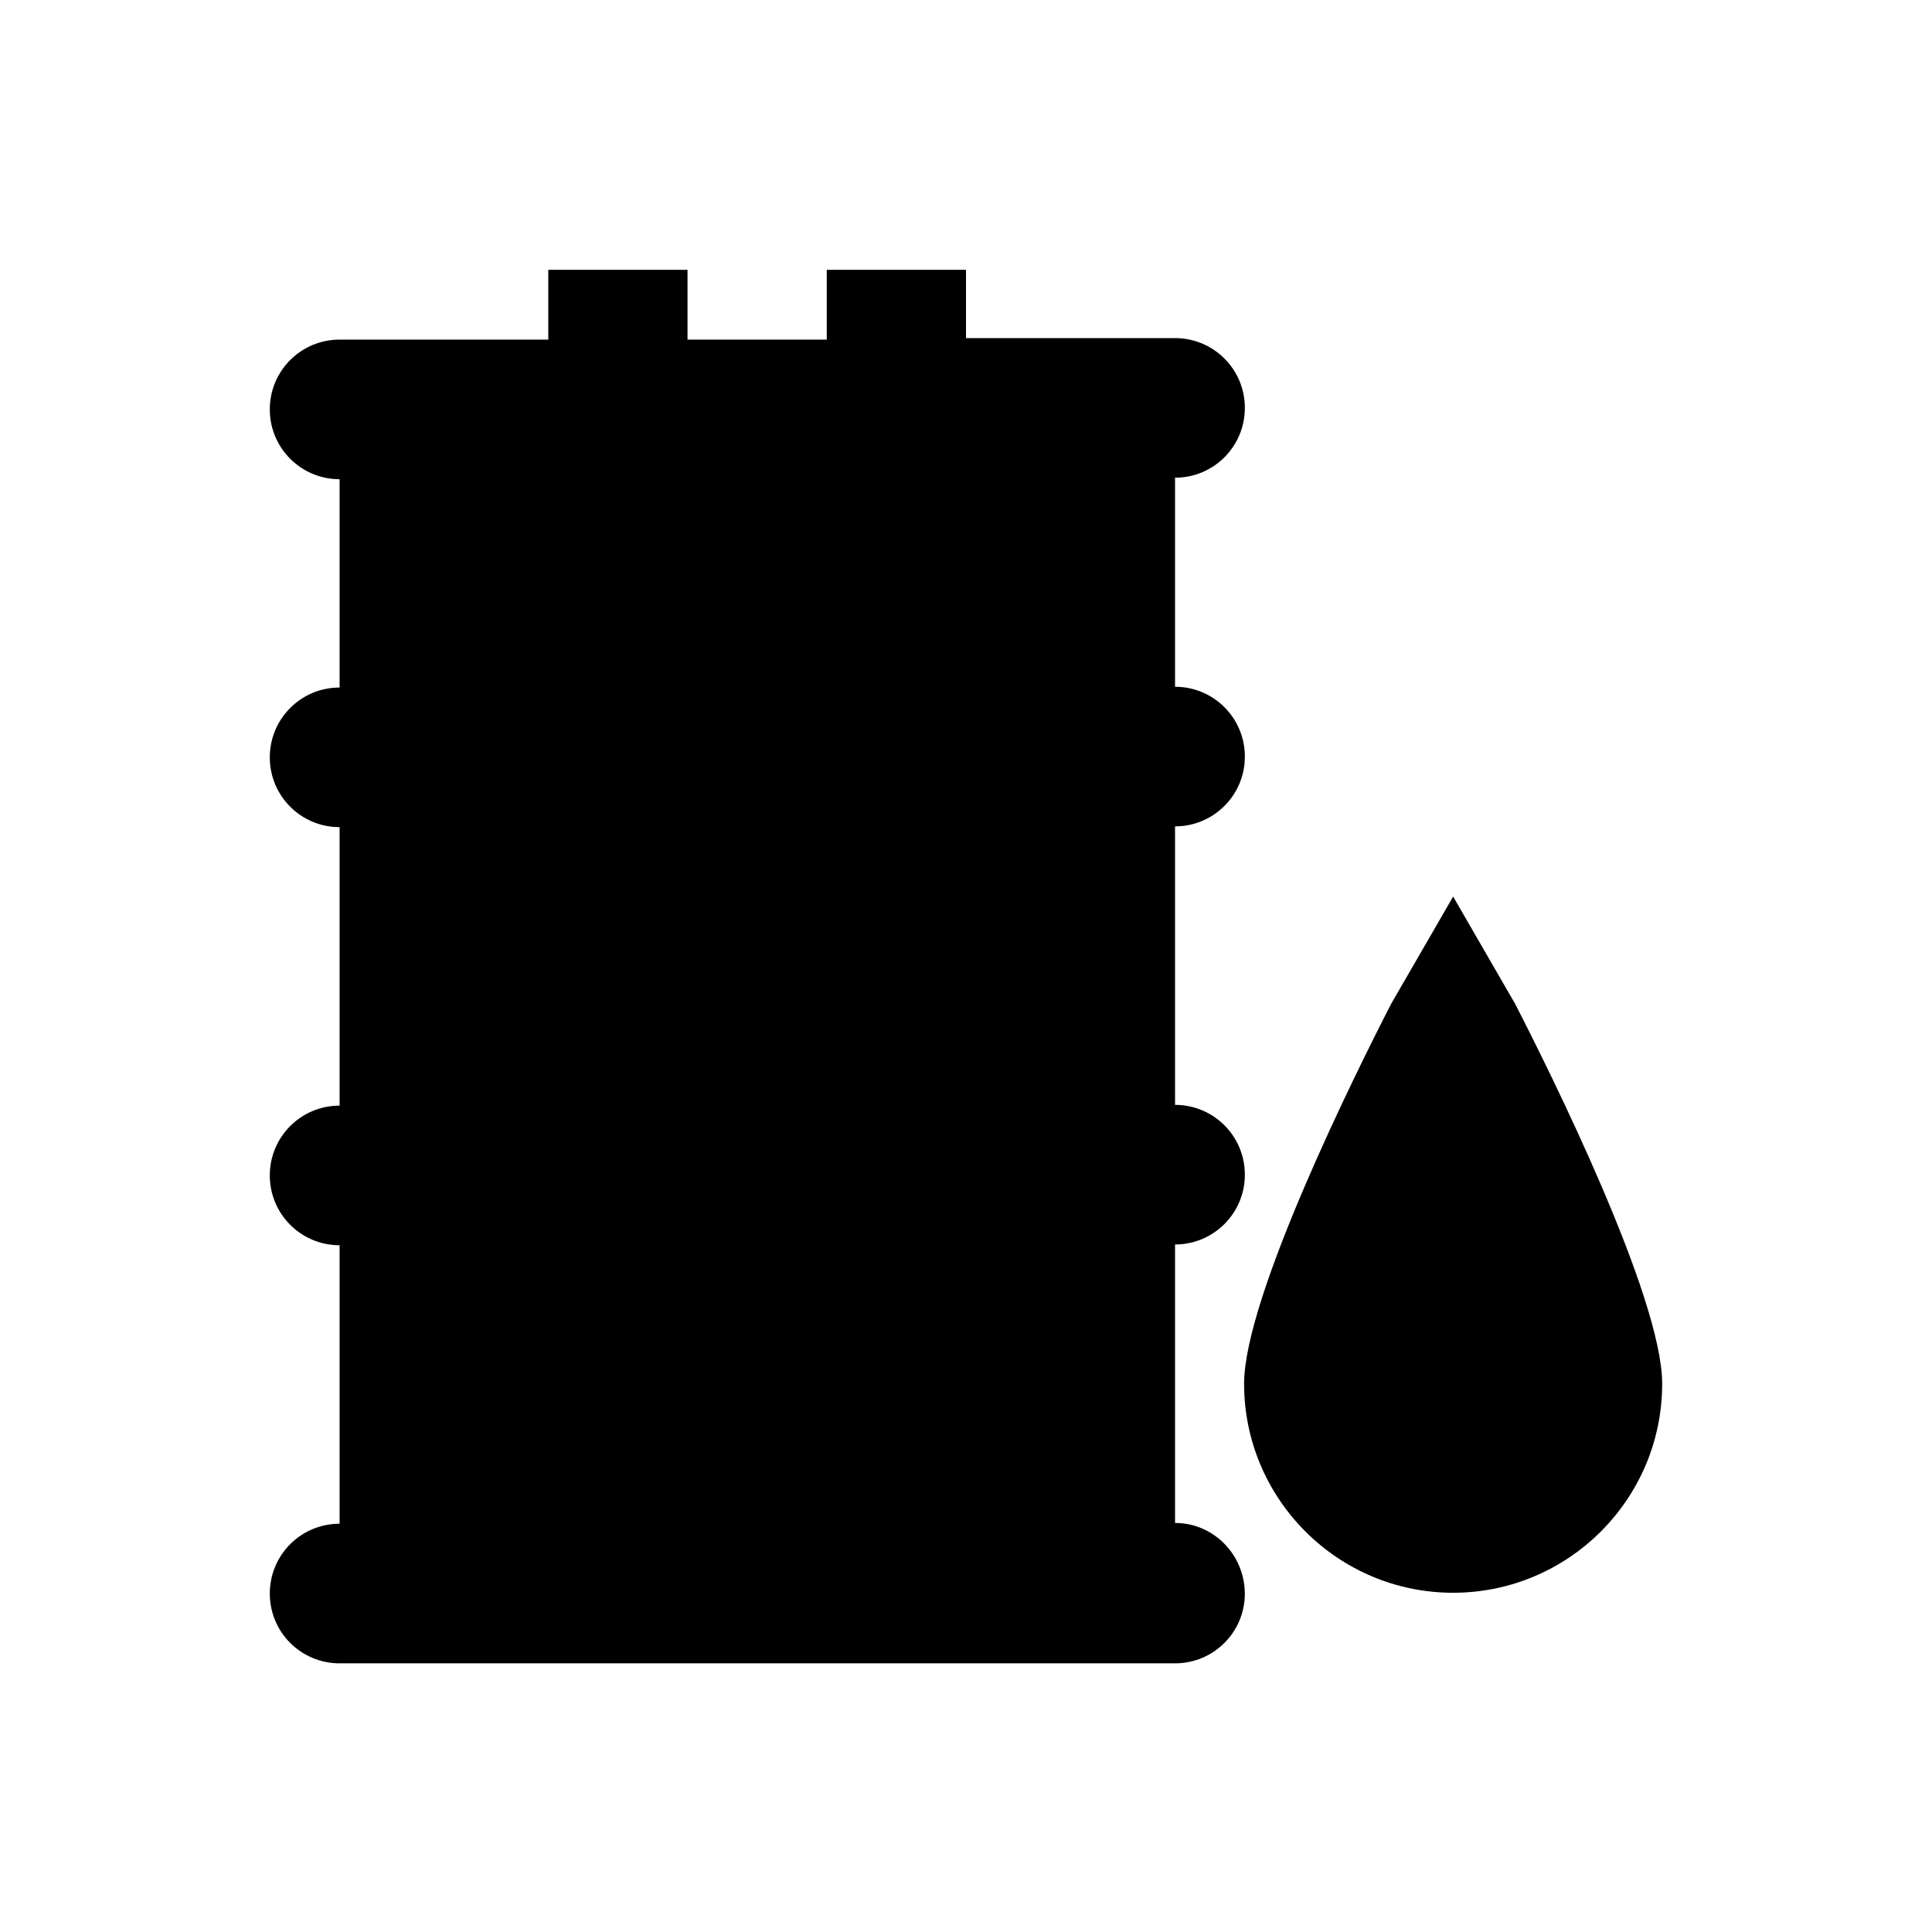
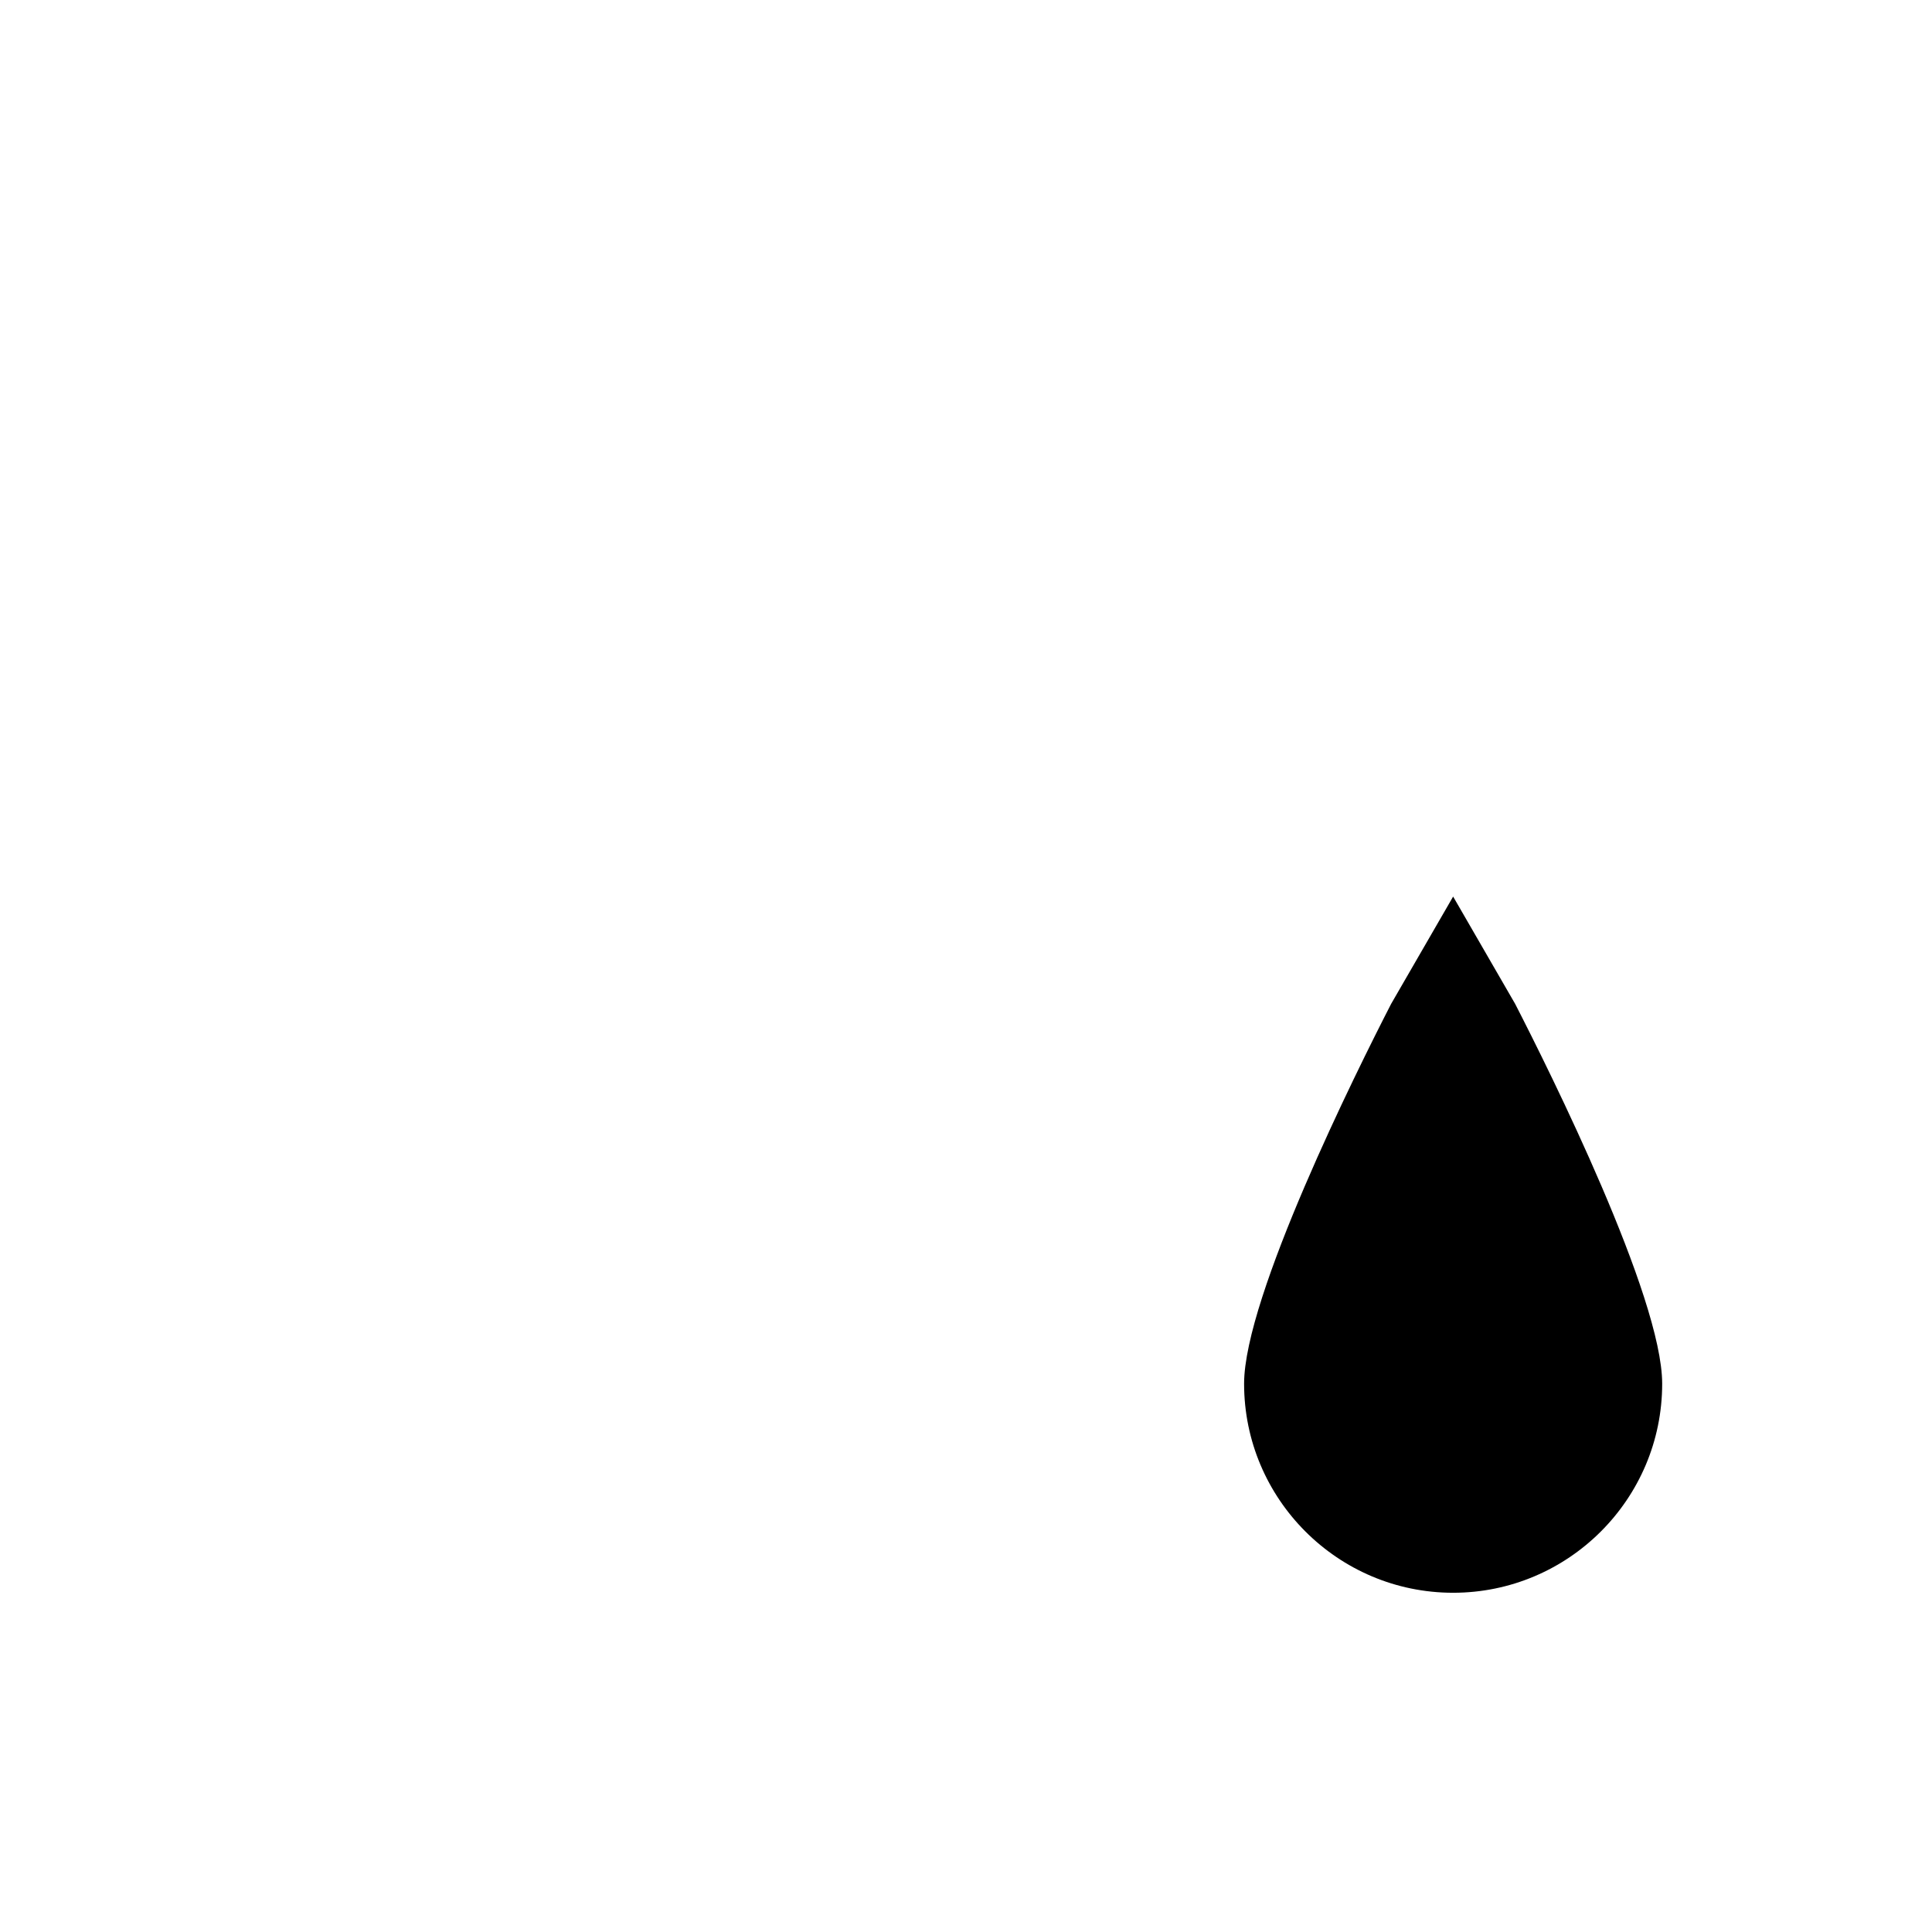
<svg xmlns="http://www.w3.org/2000/svg" fill="#000000" width="800px" height="800px" version="1.1" viewBox="144 144 512 512">
  <g>
-     <path d="m455.4 547.6v-73.801c10.234 0 18.5-8.266 18.5-18.5s-8.266-18.5-18.5-18.5v-73.801c10.234 0 18.5-8.266 18.5-18.5s-8.266-18.5-18.5-18.5v-55.398c10.234 0 18.5-8.266 18.5-18.5s-8.266-18.5-18.5-18.5l-55.398 0.008v-18.109h-36.898v18.5h-36.902v-18.5h-36.898v18.5h-55.305c-10.234 0-18.5 8.266-18.5 18.5s8.266 18.5 18.5 18.5v55.203c-10.234 0-18.5 8.266-18.5 18.5s8.266 18.5 18.5 18.5v73.801c-10.234 0-18.5 8.266-18.5 18.5s8.266 18.5 18.5 18.5v73.801c-10.234 0-18.5 8.266-18.5 18.5s8.266 18.5 18.5 18.5h221.4c10.234 0 18.5-8.266 18.5-18.5-0.102-10.438-8.367-18.703-18.5-18.703z" />
    <path d="m545.53 410.04-16.434-28.438-16.434 28.438c-9.152 17.809-38.965 77.637-38.965 100.66 0 30.504 24.797 55.398 55.398 55.398 30.504 0 55.398-24.797 55.398-55.398 0.004-23.027-29.812-82.852-38.965-100.66z" />
  </g>
</svg>